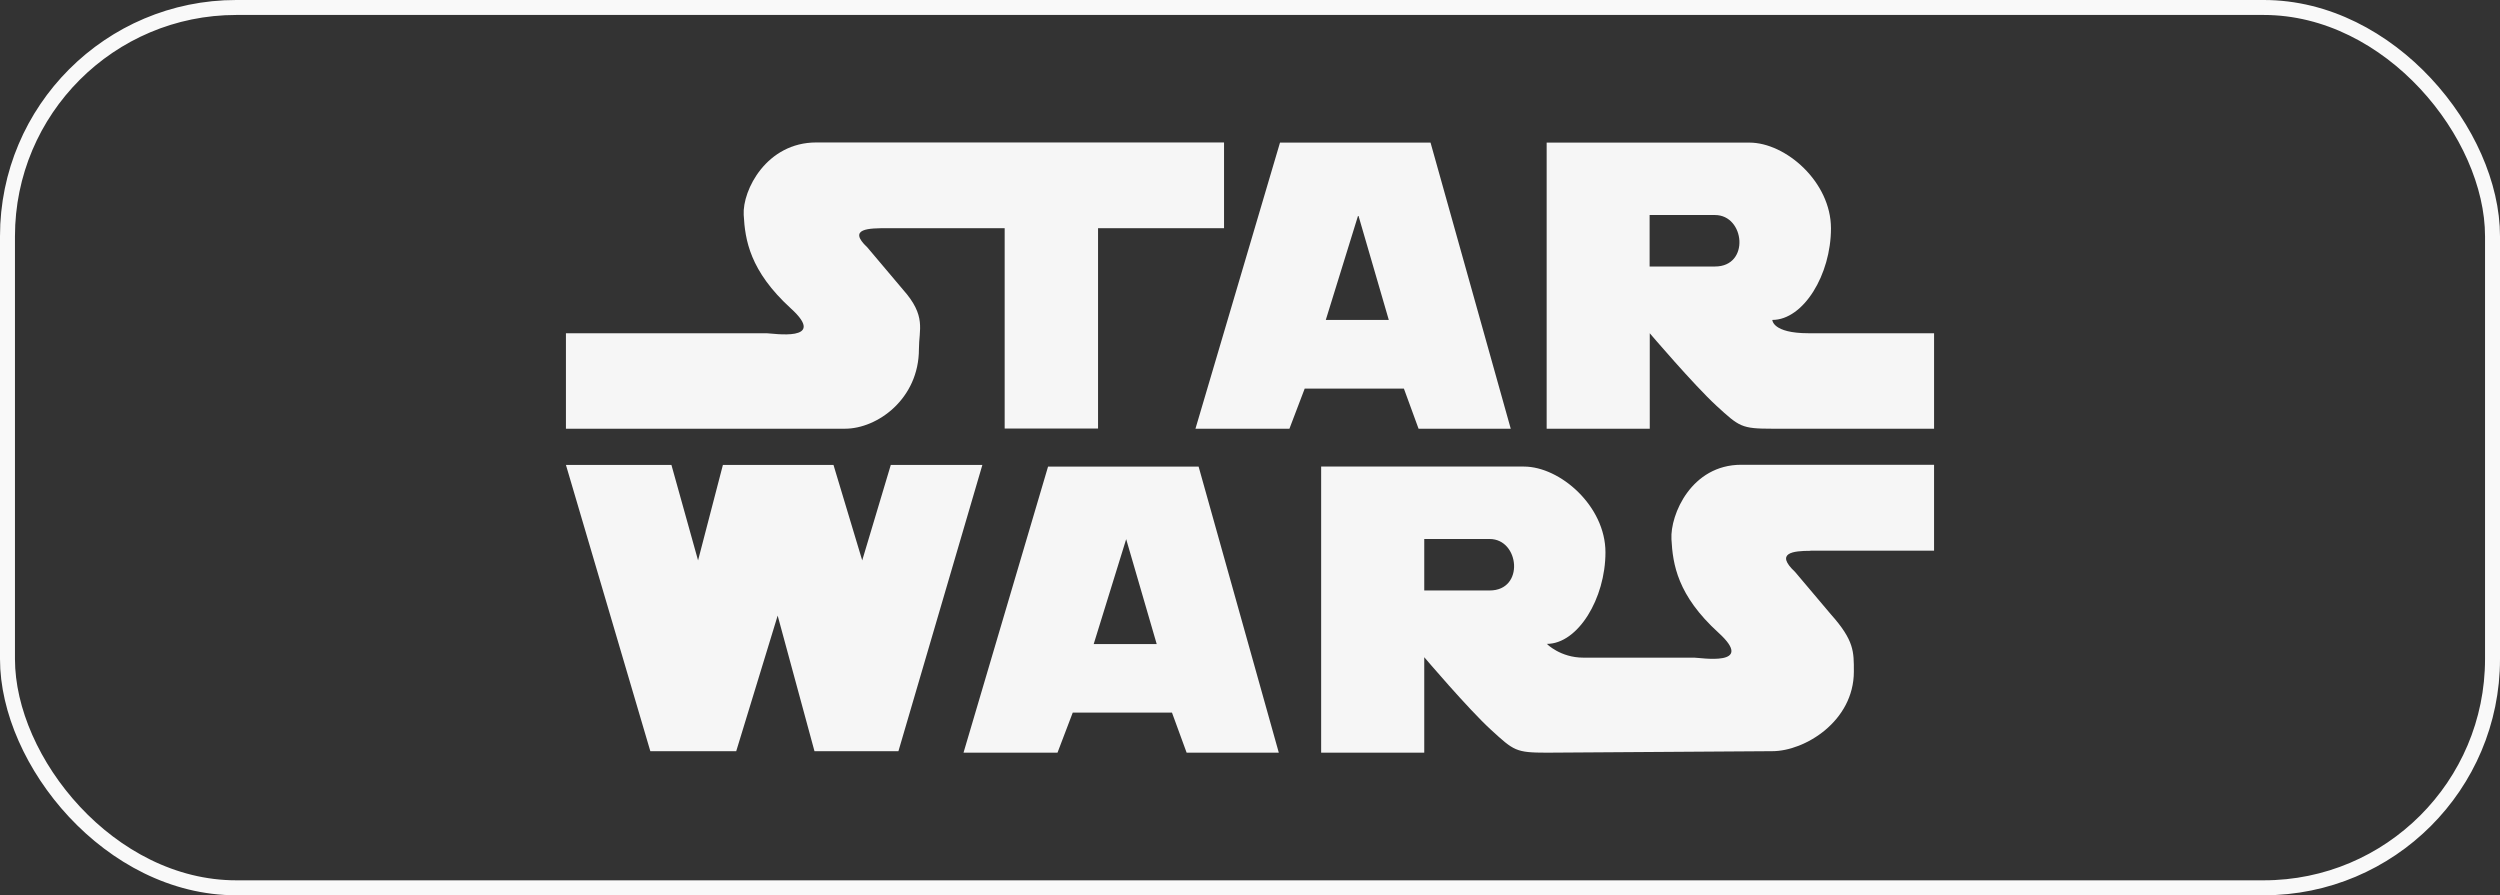
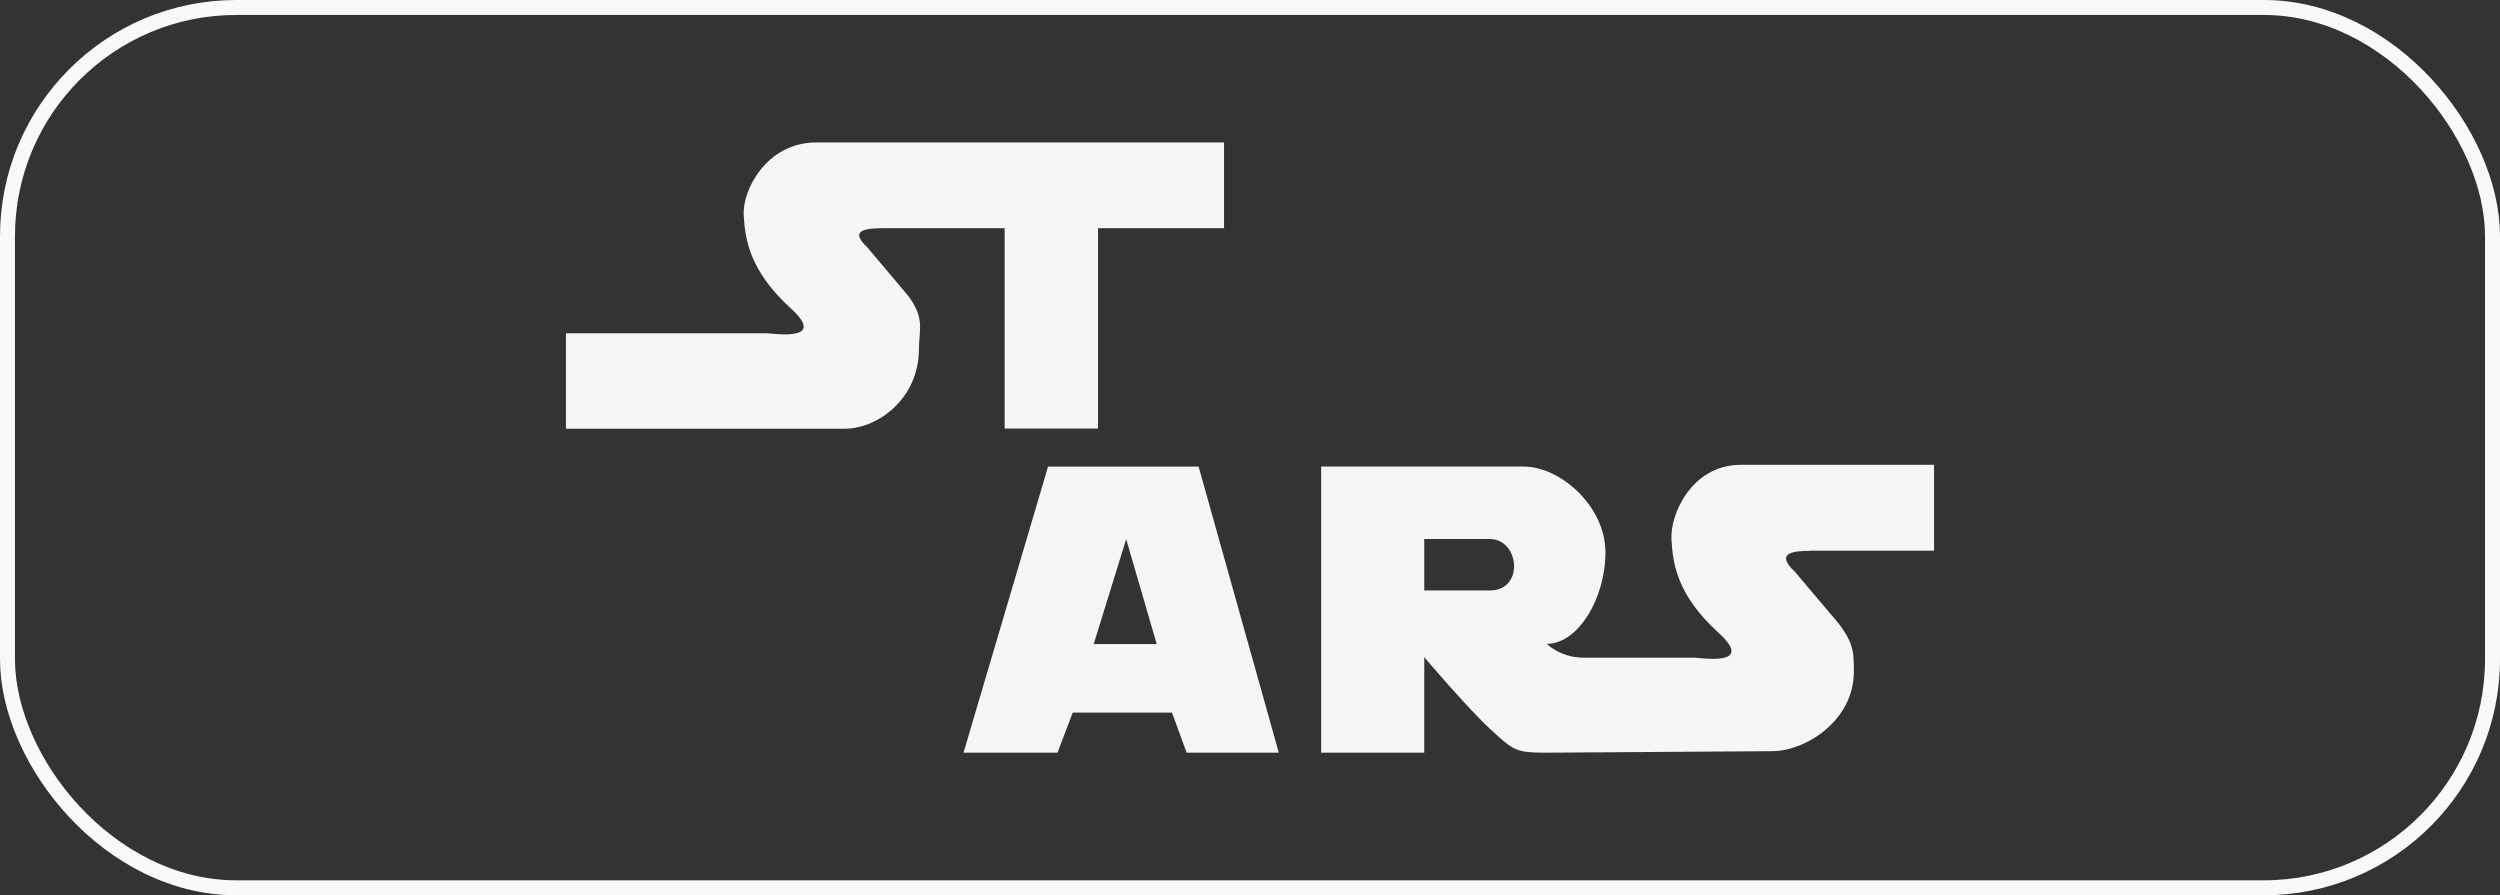
<svg xmlns="http://www.w3.org/2000/svg" id="Layer_2" data-name="Layer 2" viewBox="0 0 167.07 59.83">
  <rect x="0" y="0" width="167.07" height="59.83" fill="#333333" stroke="none" />
  <defs>
    <style>
      .cls-1 {
        fill: #f6f6f6;
        fill-rule: evenodd;
      }

      .cls-2 {
        fill: none;
        stroke: #f9f9f9;
        stroke-miterlimit: 10;
      }
    </style>
  </defs>
  <g id="Layer_1-2" data-name="Layer 1">
    <g>
      <g>
        <path class="cls-1" d="M37.82,22.27v6.38h18.65c2.17,0,4.94-2,4.94-5.32,0-1.33.51-2.2-1.06-3.97l-2.39-2.83c-1.37-1.28.16-1.28,1.31-1.28h7.87v13.39h6.24v-13.39h8.42v-5.73h-27.25c-3.32,0-4.94,3.18-4.85,4.84.09,1.66.4,3.74,3.15,6.25,2.51,2.28-1.24,1.66-1.62,1.66h-13.42Z" />
-         <path class="cls-1" d="M95.61,9.53h-10.07l-5.65,19.12h6.28l1.02-2.68h6.63l.98,2.68h6.16l-5.36-19.12h0ZM88.6,21.38l2.17-7.01,2.04,7.01h-4.21Z" />
-         <path class="cls-1" d="M120.86,22.27c-2.42,0-2.42-.89-2.42-.89,2.08,0,3.92-3.02,3.92-6.12s-3.02-5.73-5.45-5.73h-13.55v19.12h6.89v-6.38s2.93,3.44,4.46,4.85c1.53,1.4,1.66,1.53,3.73,1.53h10.81v-6.38h-8.39ZM114.61,17.81h-4.37v-3.44h4.37c2,0,2.35,3.44,0,3.44h0Z" />
-         <polygon class="cls-1" points="37.82 31.07 44.87 31.07 46.65 37.45 48.31 31.07 55.7 31.07 57.62 37.45 59.53 31.07 65.65 31.07 60.04 50.2 54.43 50.2 51.97 41.14 49.2 50.2 43.46 50.2 37.82 31.07 37.82 31.07" />
-         <path class="cls-1" d="M80.11,31.18h-10.07l-5.65,19.12h6.28l1.02-2.68h6.63l.98,2.68h6.16l-5.36-19.12h0ZM73.09,43.04l2.17-7.01,2.04,7.01h-4.21Z" />
+         <path class="cls-1" d="M80.11,31.18h-10.07l-5.65,19.12h6.28l1.02-2.68h6.63l.98,2.68h6.16l-5.36-19.12h0ZM73.09,43.04l2.17-7.01,2.04,7.01h-4.21" />
        <path class="cls-1" d="M120.99,36.81c-1.15,0-2.4.13-1.03,1.41l2.39,2.83c1.57,1.76,1.54,2.5,1.54,3.83,0,3.32-3.28,5.32-5.45,5.32l-15.07.1c-2.08,0-2.2-.13-3.73-1.53-1.53-1.4-4.46-4.85-4.46-4.85v6.38h-6.89v-19.12h13.55c2.42,0,5.45,2.64,5.45,5.73s-1.84,6.12-3.92,6.12c0,0,.91.92,2.44.92s7.42,0,7.42,0c.38,0,4.13.63,1.62-1.66-2.76-2.51-3.06-4.59-3.15-6.25-.09-1.66,1.34-4.98,4.66-4.98h12.89v5.74h-8.26ZM99.55,39.46h-4.37v-3.44h4.37c2,0,2.35,3.44,0,3.44h0Z" />
      </g>
      <rect class="cls-2" x=".5" y=".5" width="166.07" height="58.83" rx="15.29" ry="15.29" />
    </g>
  </g>
</svg>